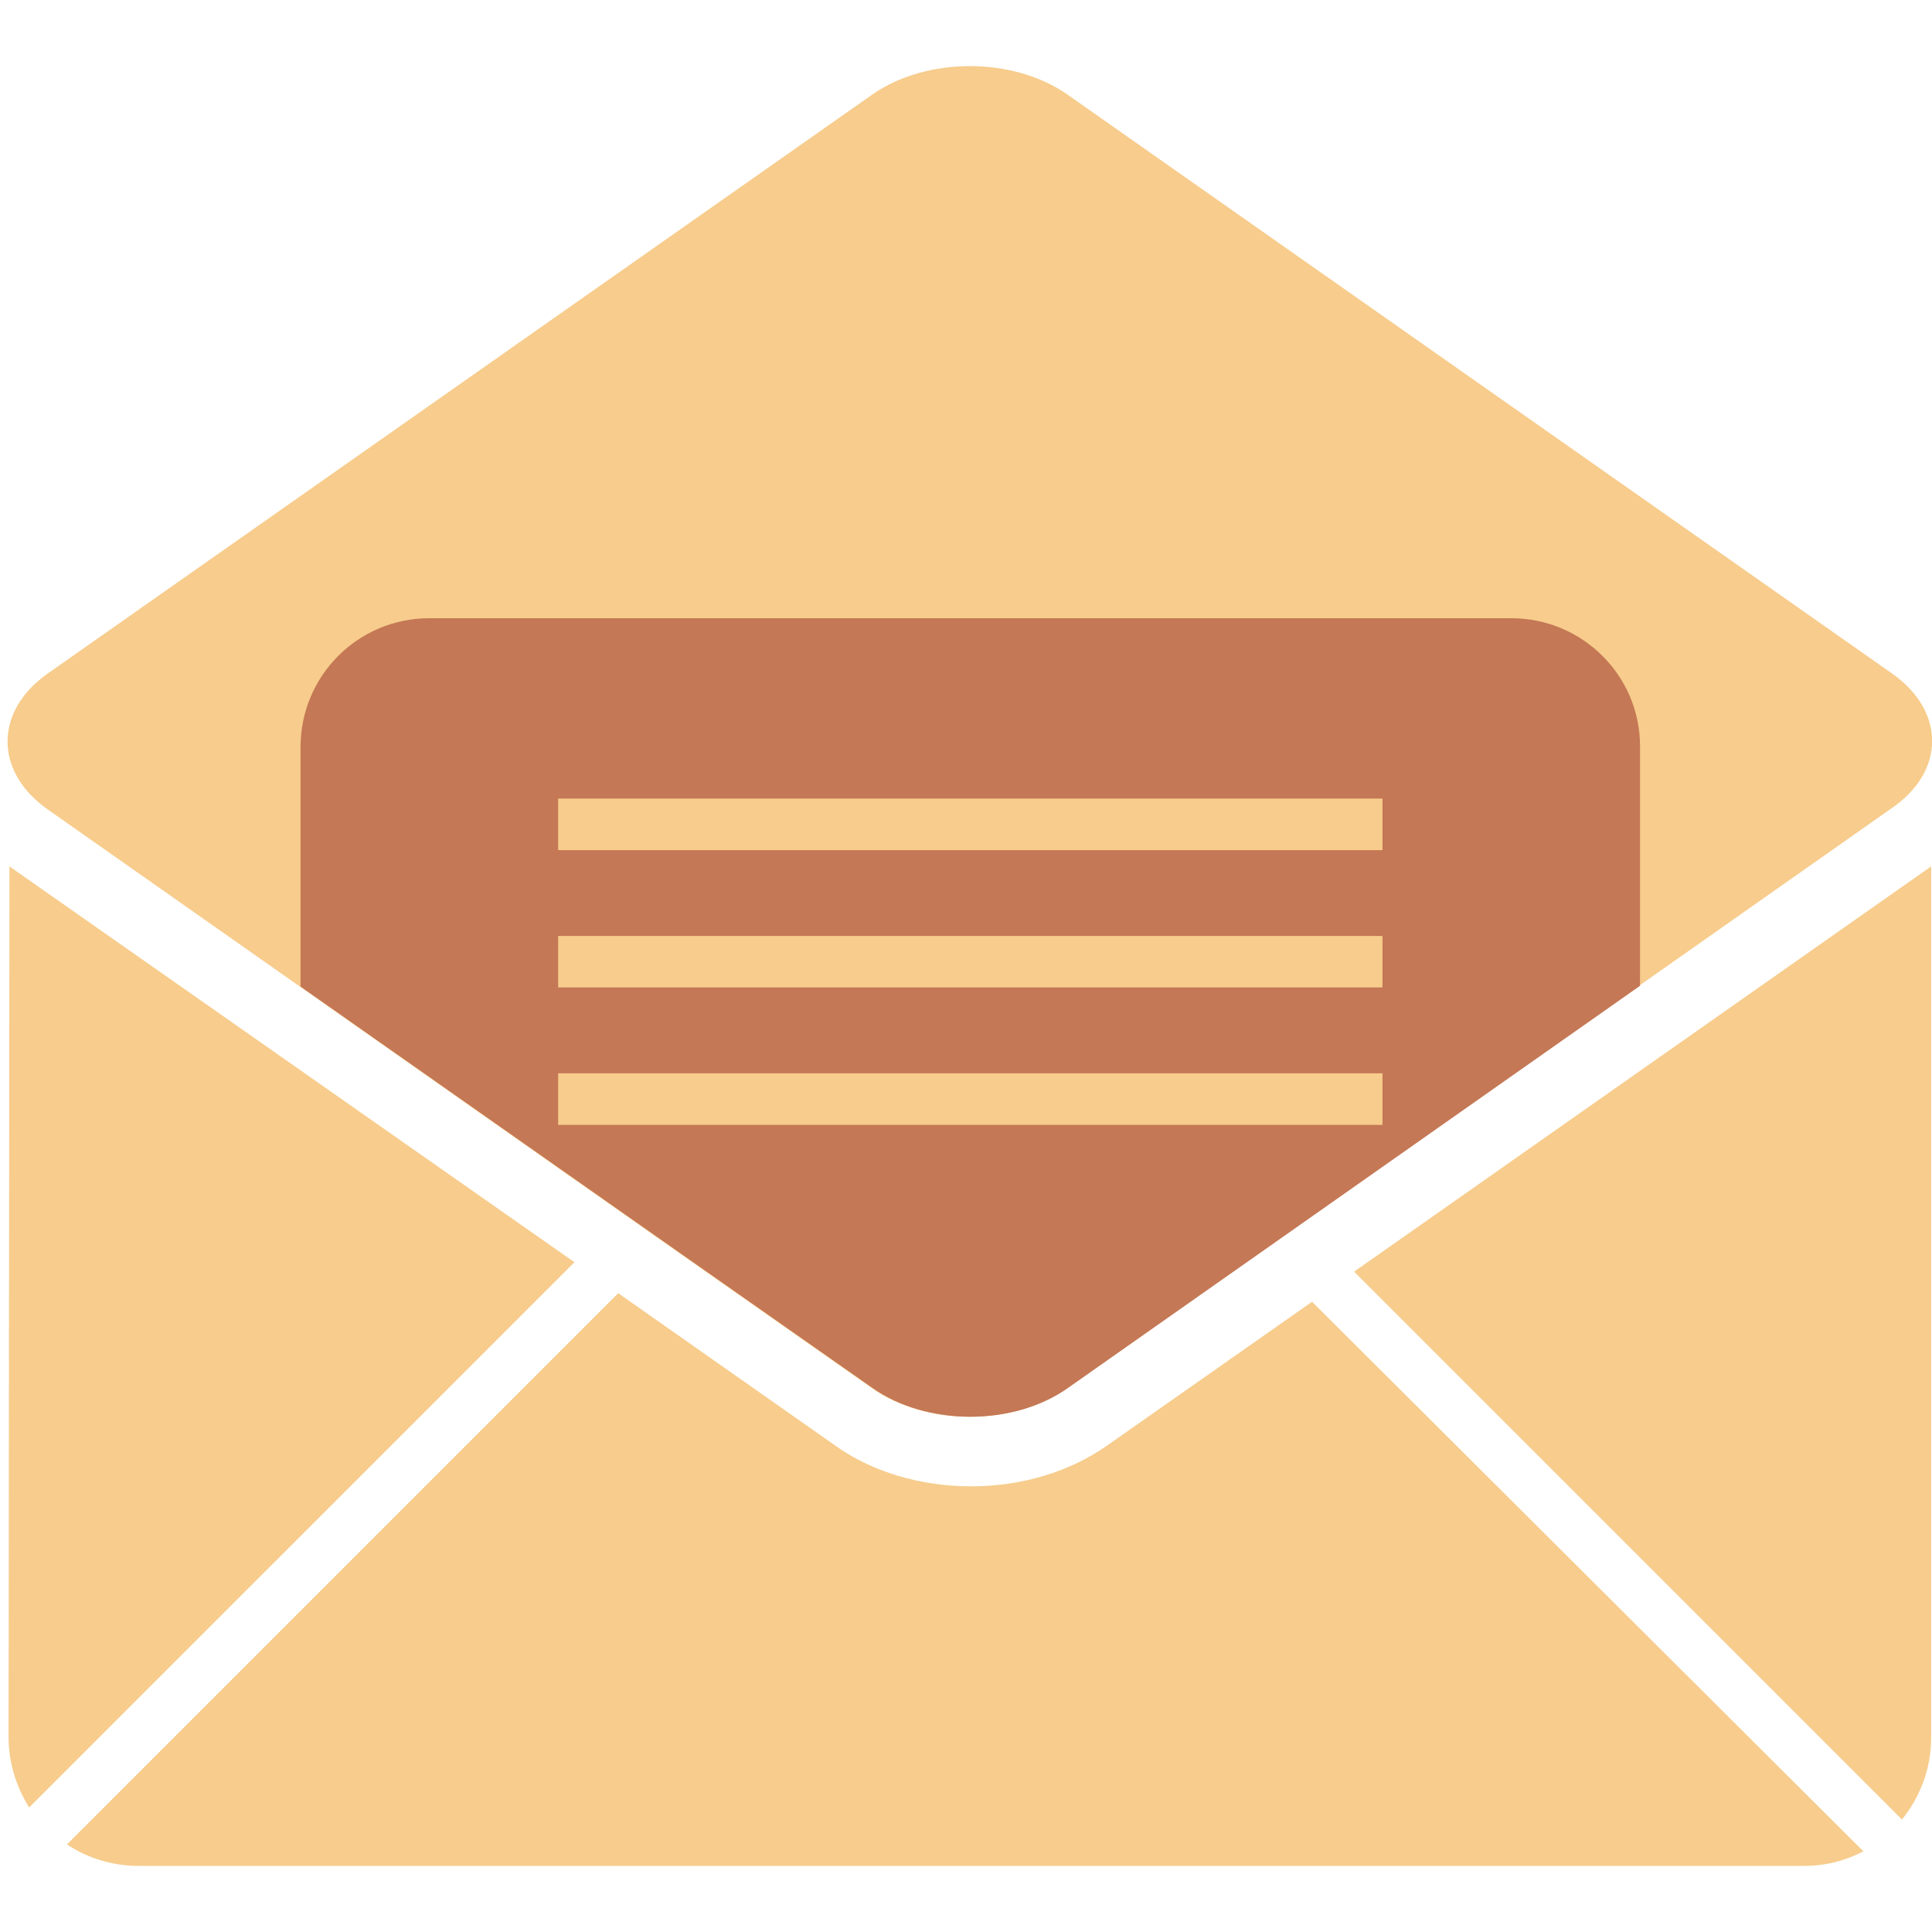
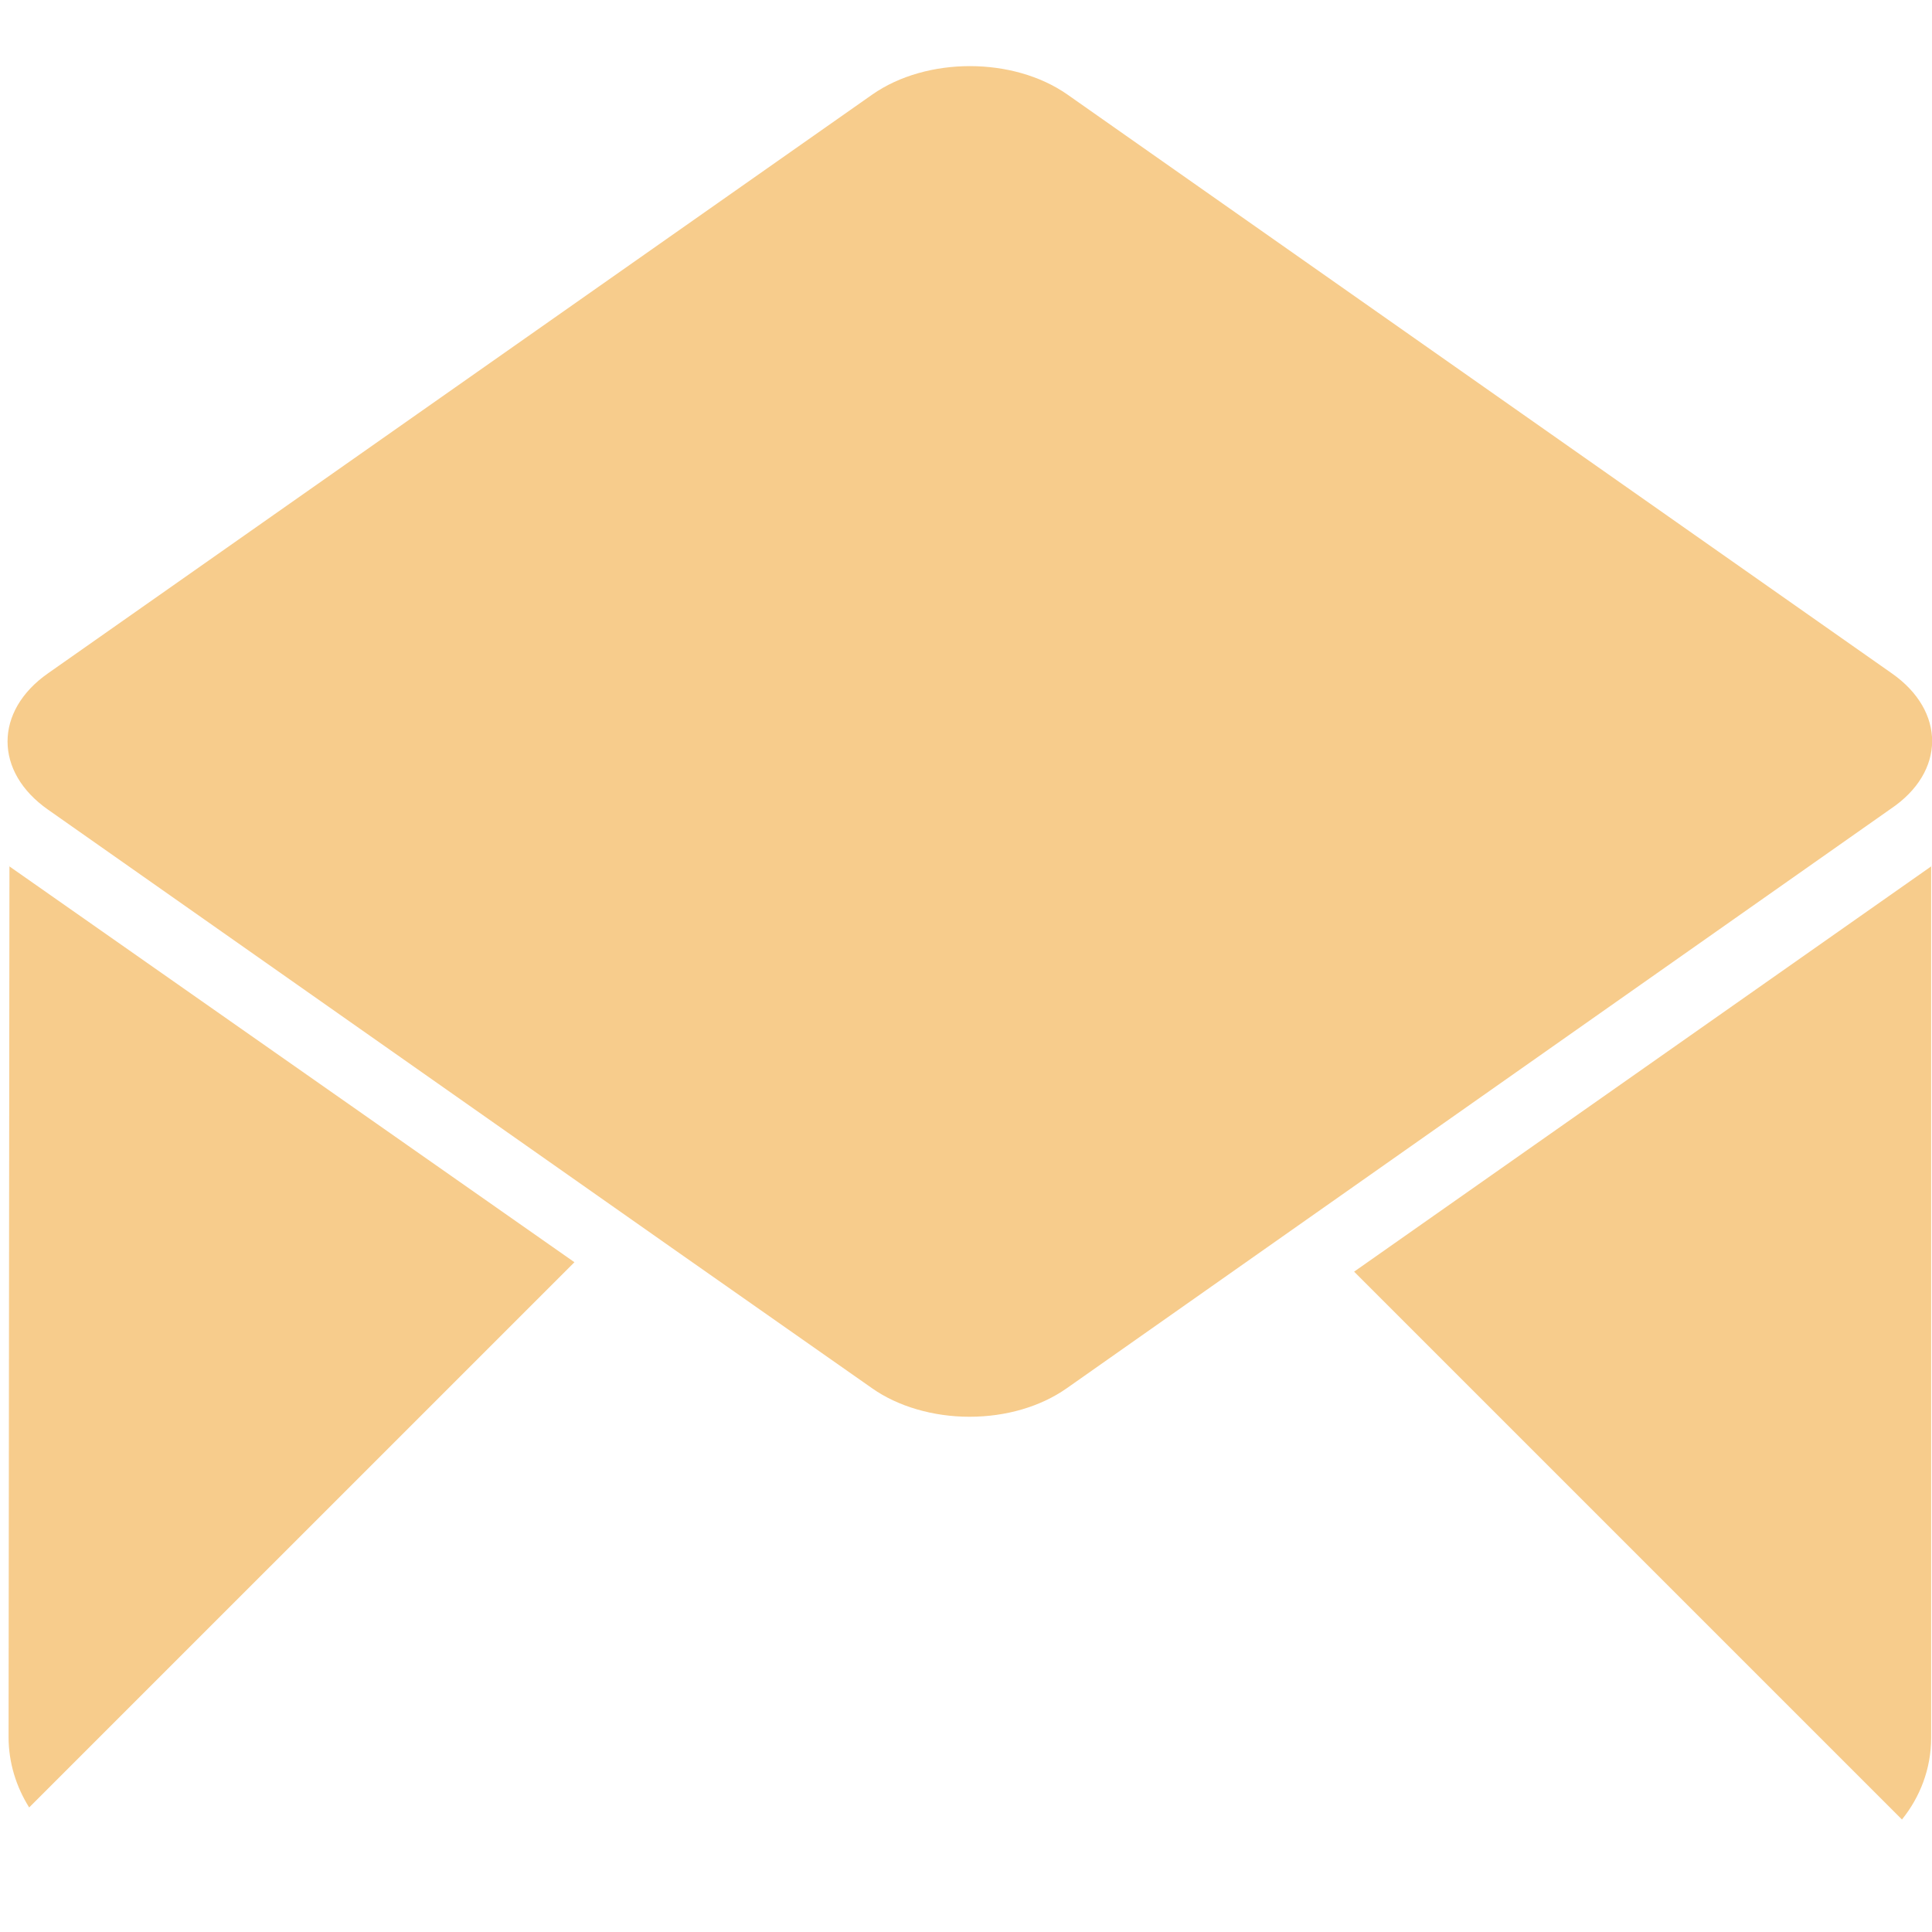
<svg xmlns="http://www.w3.org/2000/svg" width="96" height="96" viewBox="0 0 96 96" version="1.1">
  <g id="surface12472">
    <path style=" stroke:none;fill-rule:nonzero;fill:rgb(96.863%,80%,54.902%);fill-opacity:1;" d="M 93.996 33.453 L 53.035 4.695 C 50.348 2.816 46.039 2.816 43.348 4.695 L 2.391 33.453 C -0.297 35.328 -0.297 38.359 2.391 40.234 L 33.793 62.293 L 43.348 68.992 C 44.629 69.891 46.379 70.398 48.172 70.398 C 50.004 70.398 51.711 69.887 52.992 68.992 L 81.449 48.98 L 93.949 40.191 C 96.684 38.355 96.684 35.328 93.996 33.453 Z " />
    <path style=" stroke:none;fill-rule:nonzero;fill:rgb(96.863%,80%,54.902%);fill-opacity:1;" d="M 0.469 43.051 C 0.469 43.008 0.426 43.008 0.469 43.051 L 0.426 86.312 C 0.426 87.594 0.809 88.789 1.449 89.812 L 28.543 62.719 Z " />
-     <path style=" stroke:none;fill-rule:nonzero;fill:rgb(96.863%,80%,54.902%);fill-opacity:1;" d="M 65.195 64.684 L 55.039 71.809 C 53.164 73.133 50.773 73.855 48.258 73.855 C 45.738 73.855 43.305 73.133 41.473 71.809 L 30.719 64.258 L 3.328 91.648 C 4.352 92.332 5.59 92.715 6.871 92.715 L 89.645 92.715 C 90.711 92.715 91.691 92.461 92.59 91.992 Z " />
    <path style=" stroke:none;fill-rule:nonzero;fill:rgb(96.863%,80%,54.902%);fill-opacity:1;" d="M 95.957 43.051 L 67.285 63.188 L 94.508 90.41 C 95.402 89.301 95.957 87.895 95.957 86.355 L 95.957 43.051 C 96 43.008 95.957 43.008 95.957 43.051 Z " />
-     <path style=" stroke:none;fill-rule:nonzero;fill:rgb(76.863%,47.059%,33.333%);fill-opacity:1;" d="M 75.094 30.719 L 21.336 30.719 C 17.793 30.719 14.934 33.578 14.934 37.121 L 14.934 49.023 L 33.836 62.293 L 43.391 68.992 C 44.672 69.891 46.422 70.398 48.211 70.398 C 50.047 70.398 51.754 69.887 53.031 68.992 L 65.535 60.203 L 81.492 48.984 L 81.492 37.078 C 81.492 33.578 78.633 30.719 75.094 30.719 Z M 68.695 55.895 L 27.734 55.895 L 27.734 53.332 L 68.695 53.332 Z M 68.695 49.066 L 27.734 49.066 L 27.734 46.508 L 68.695 46.508 Z M 68.695 42.242 L 27.734 42.242 L 27.734 39.68 L 68.695 39.68 Z " />
  </g>
</svg>